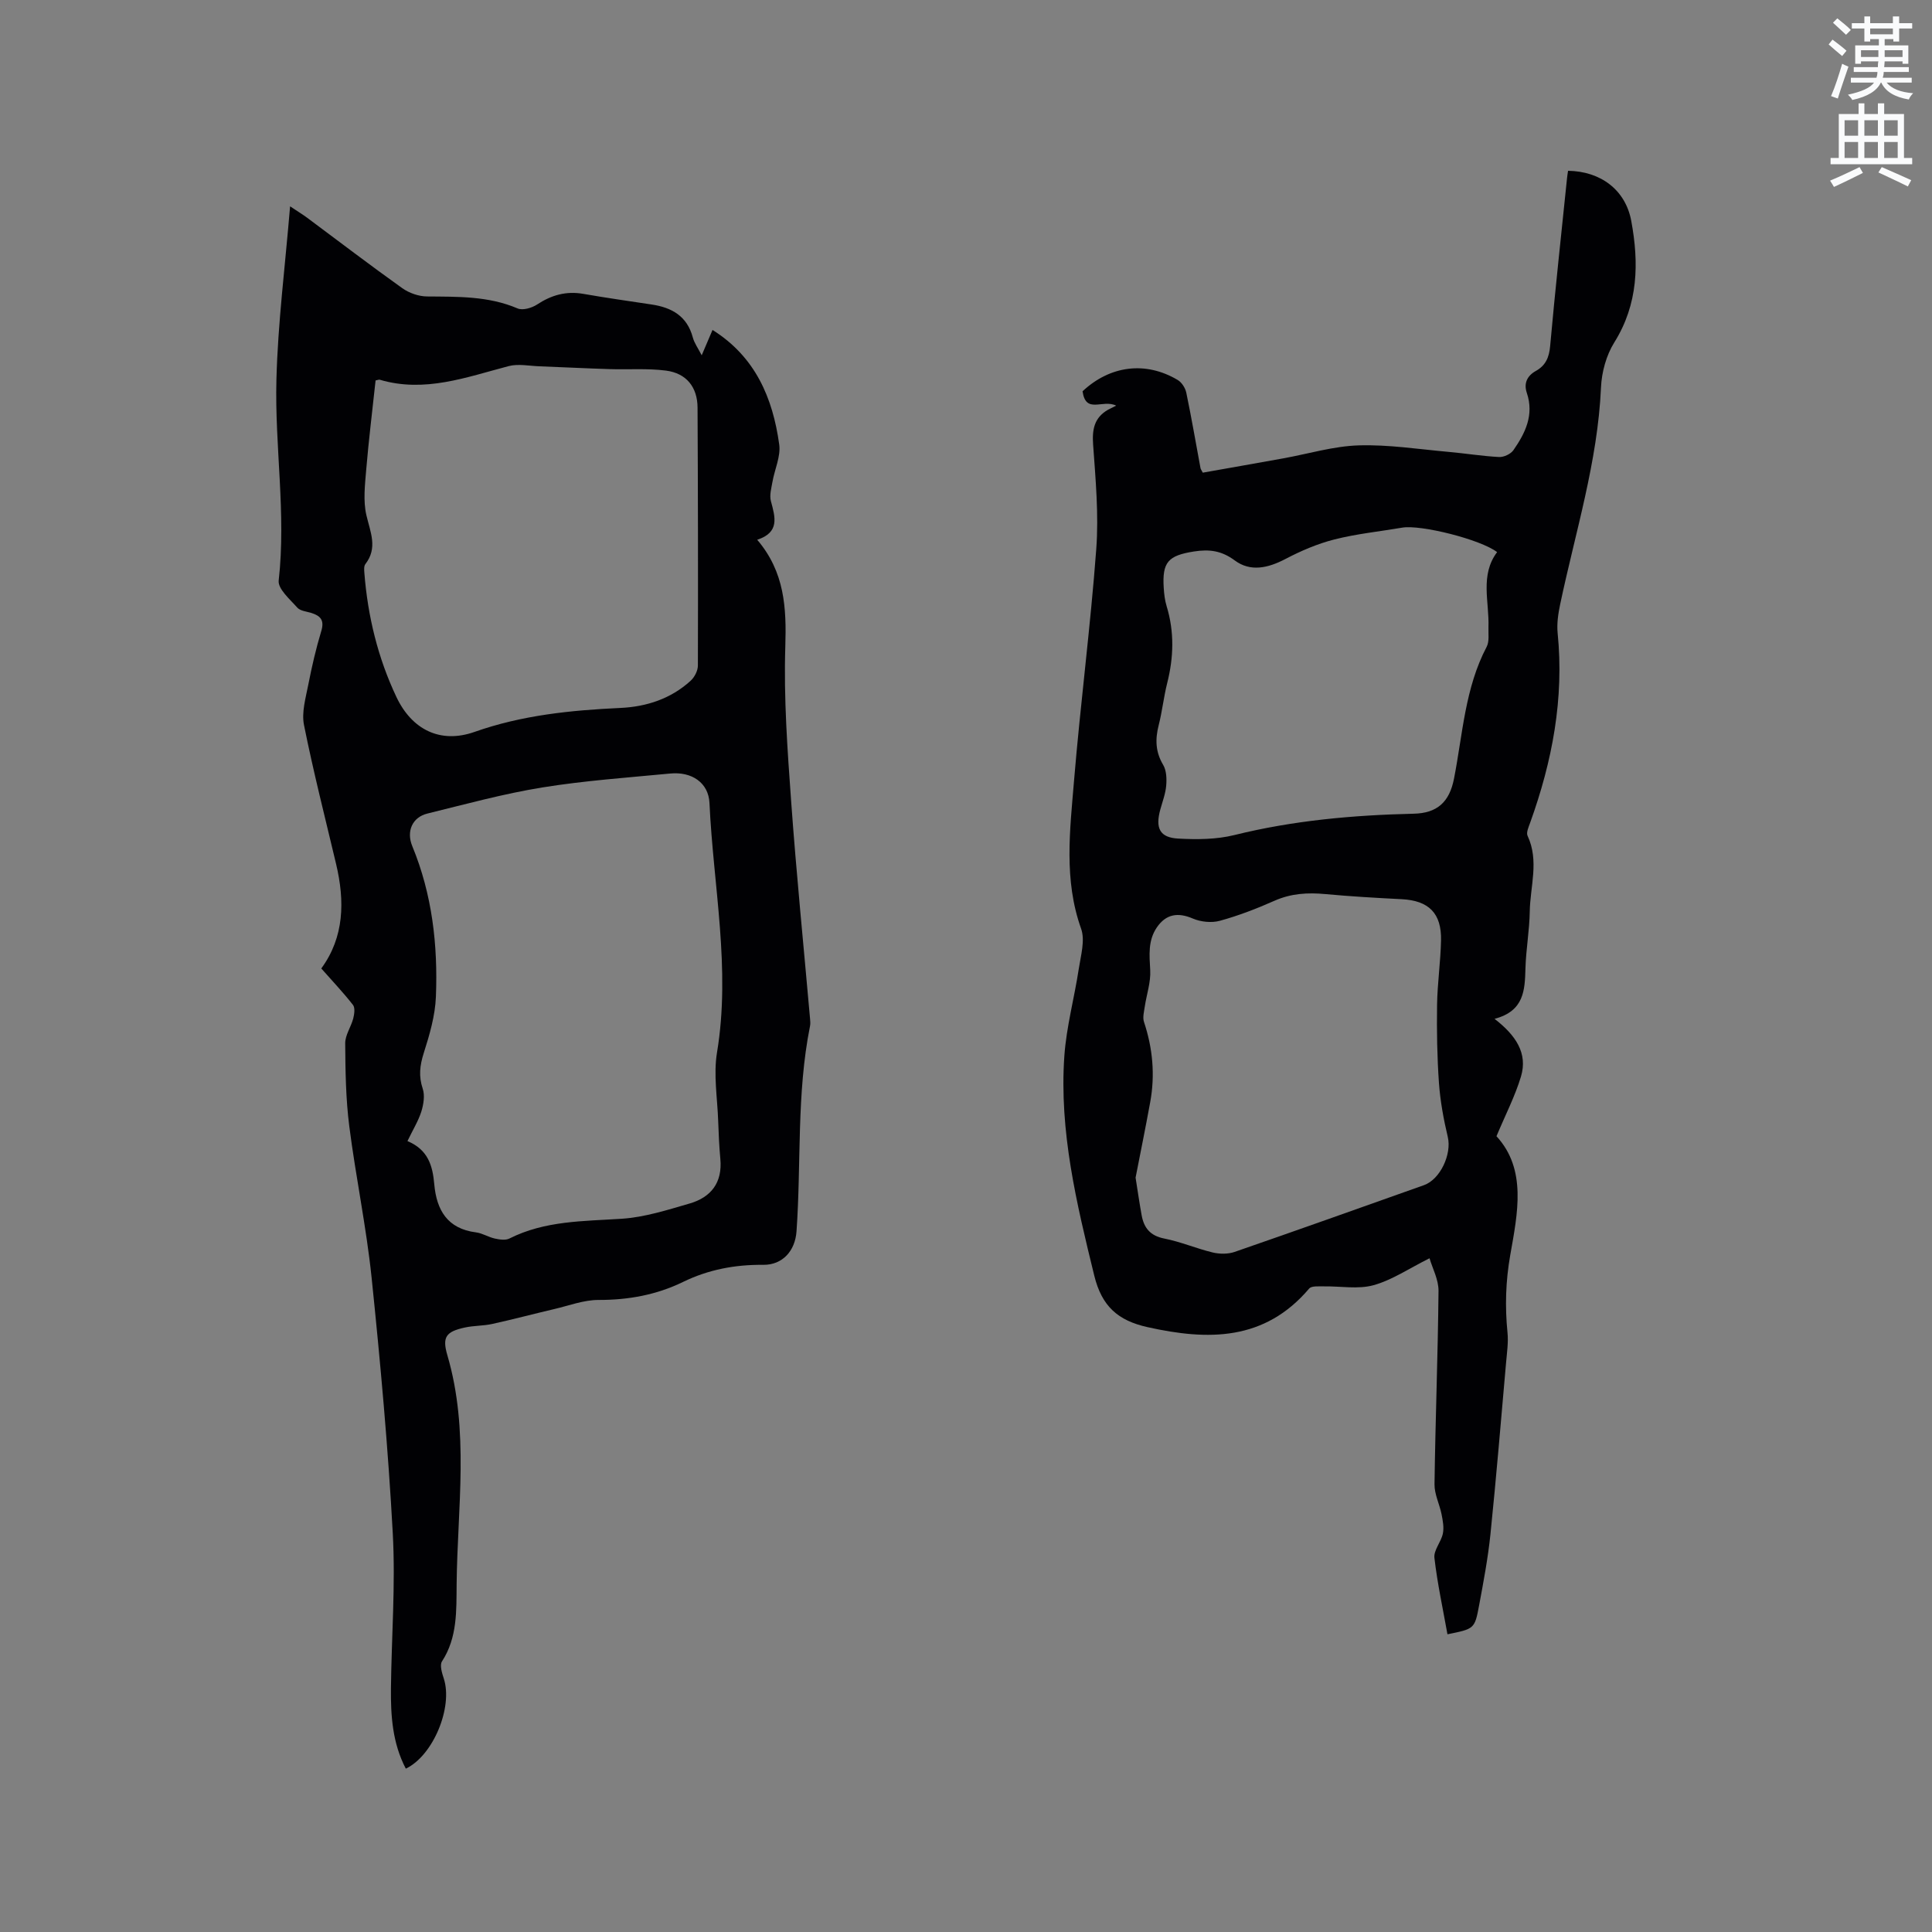
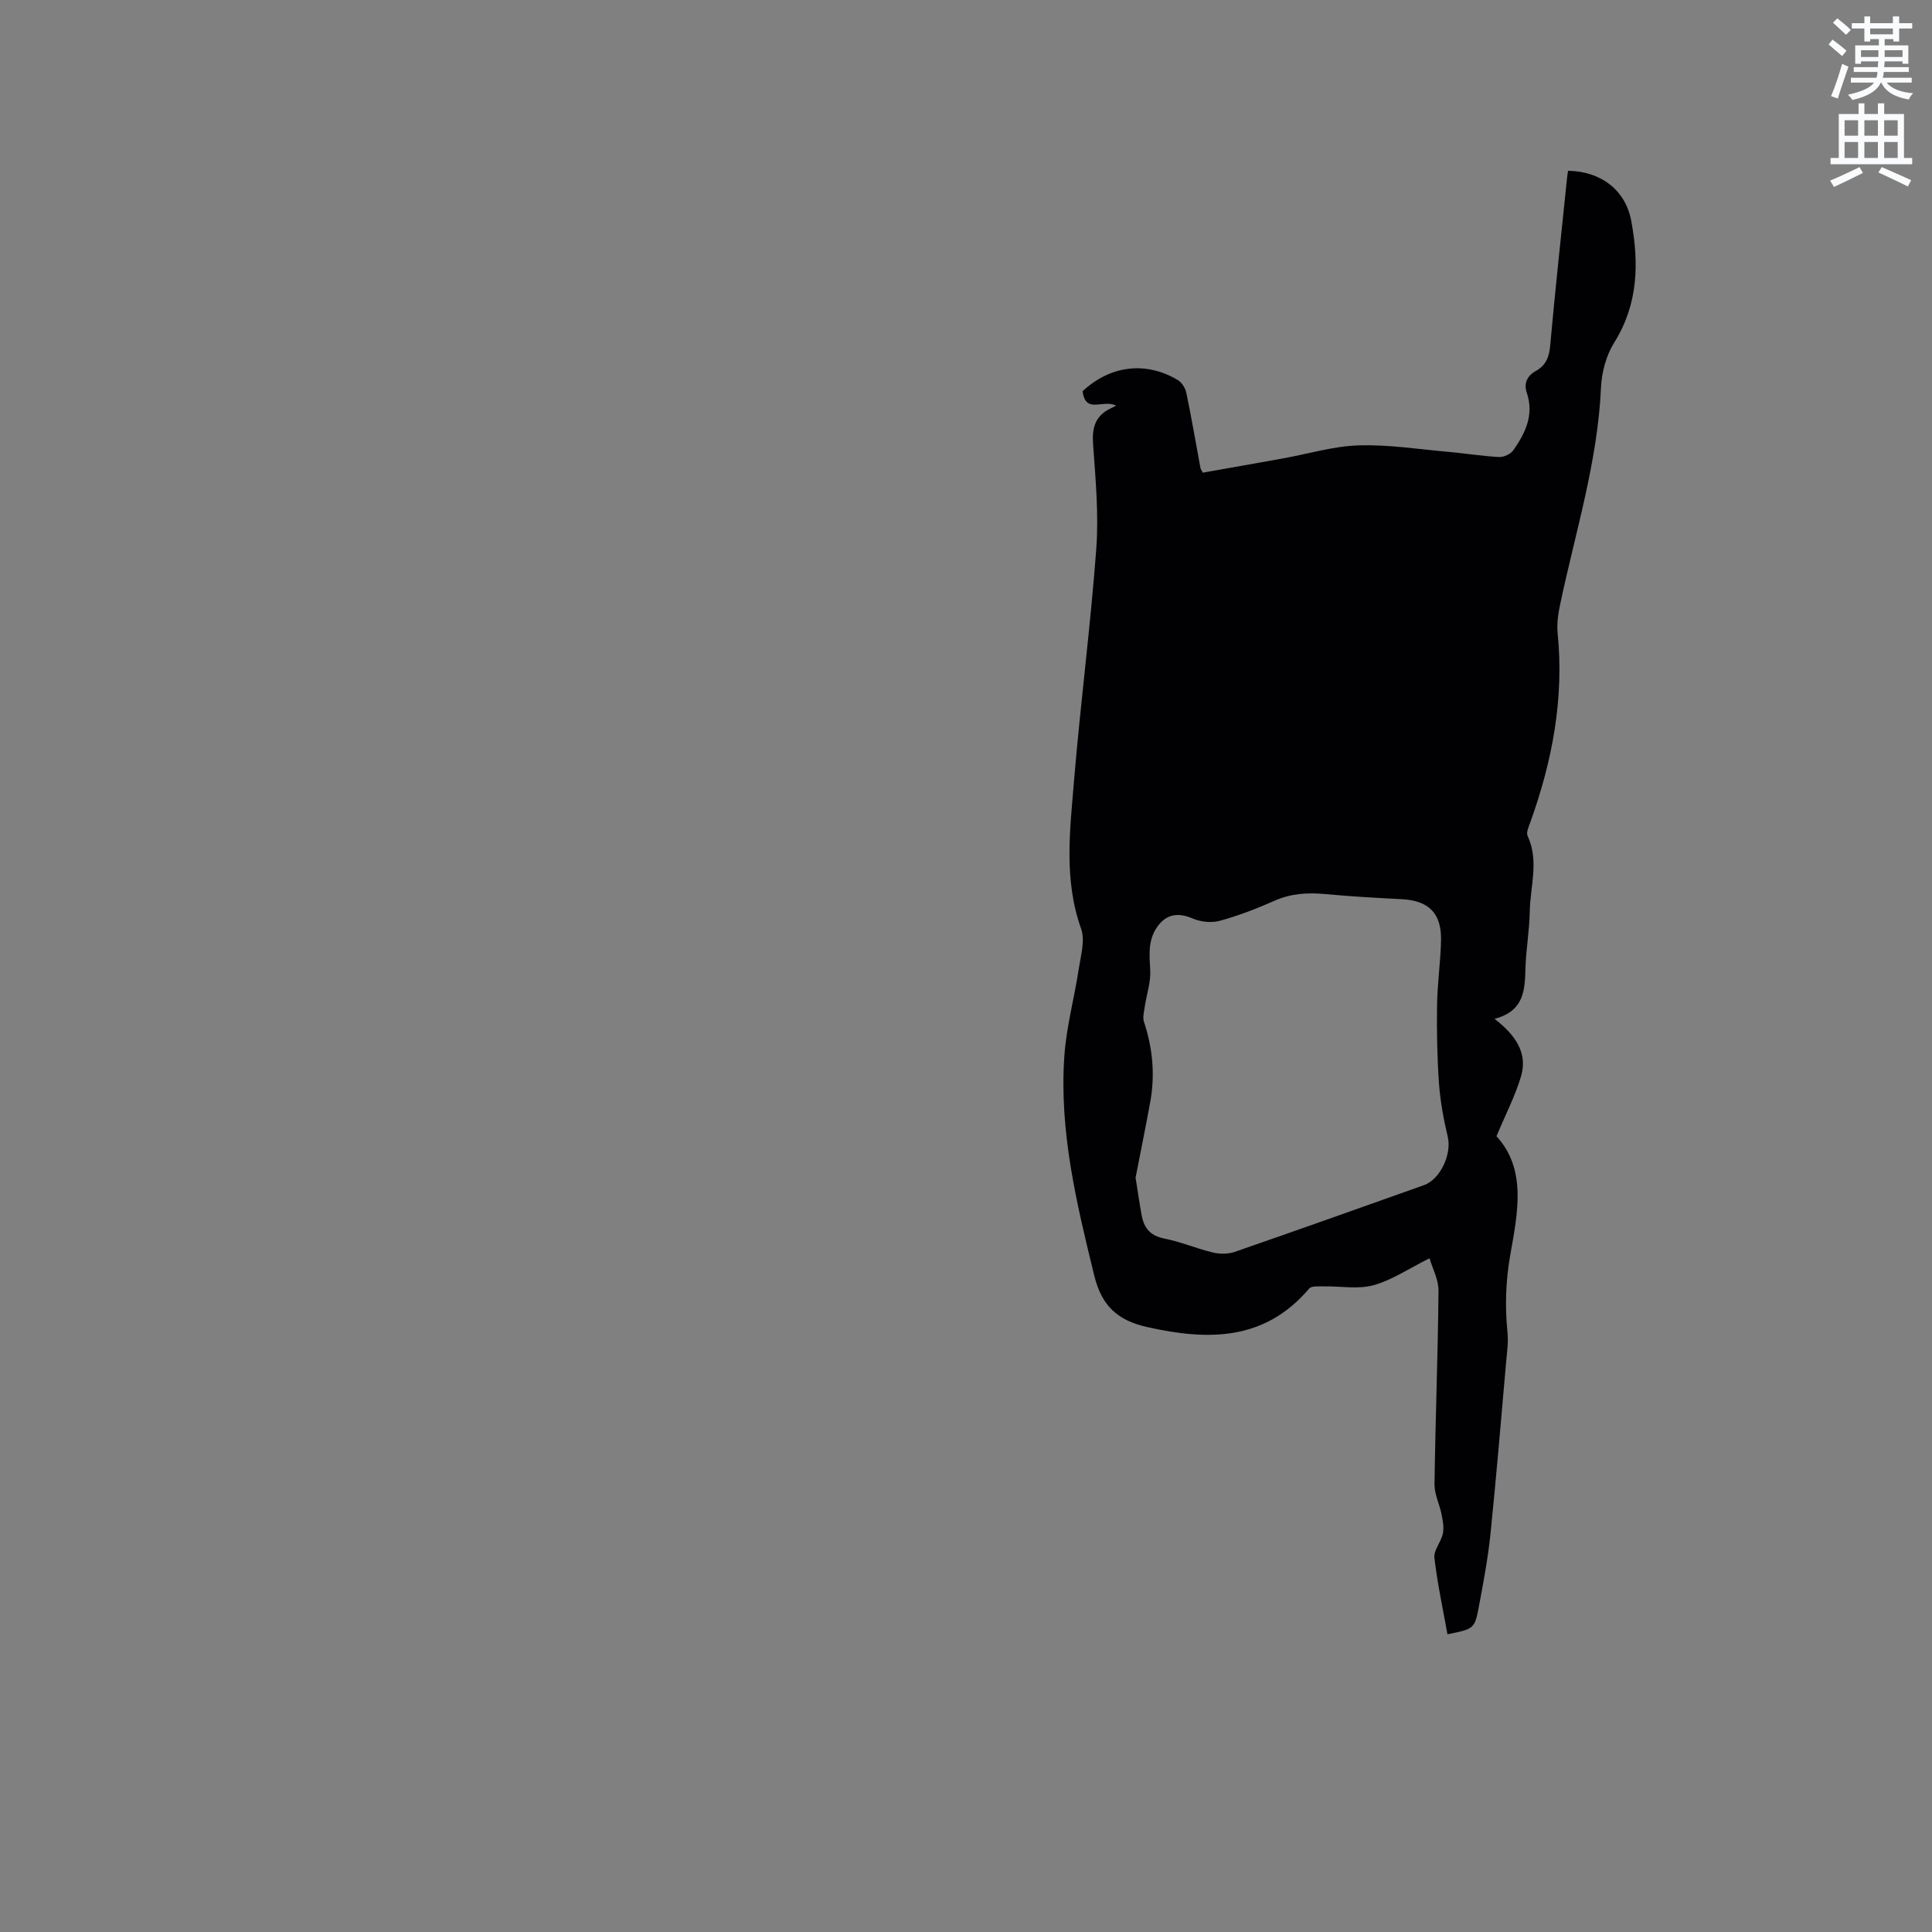
<svg xmlns="http://www.w3.org/2000/svg" enable-background="new 0 0 400 400" viewBox="0 0 400 400">
  <rect x="0" y="0" width="400" height="400" fill="#808080" stroke="none" />
  <path d="m378.6 9.2.8-1c.9.7 1.9 1.4 2.9 2.3l-.9 1.1c-1.1-.9-2-1.7-2.8-2.4zm.5 10.7c.9-2.1 1.6-4.3 2.3-6.7.4.2.8.4 1.3.6-.7 2.1-1.5 4.3-2.2 6.6zm.4-15.2.9-.9c1 .8 2 1.6 2.8 2.4l-1 1c-1-.9-1.9-1.8-2.7-2.5zm12.5-1.3h1.2v1.4h2.7v1.1h-2.7v2.7h-1.2v-.5h-1.8v1.3h4.9v3.8h-1.2v-.5h-3.7c0 .4-.1.9-.1 1.2h5.1v1h-5.2c0 .5-.1.9-.2 1.2h6v1h-5.2c1.1 1.3 2.9 2 5.5 2.2-.4.4-.7.8-.9 1.3-2.9-.5-4.8-1.6-5.7-3.5h-.1c-.8 1.7-2.7 2.9-5.9 3.6-.2-.4-.6-.8-.9-1.1 2.8-.6 4.6-1.4 5.4-2.5h-4.8v-1h5.3c.1-.3.2-.7.2-1.2h-4.9v-1h5c0-.4 0-.8.1-1.2h-3.6v.5h-1.2v-3.8h4.9v-1.3h-1.8v.5h-1.2v-2.7h-2.6v-1.1h2.6v-1.4h1.2v1.4h4.7v-1.4zm-6.7 8.4h3.6c0-.4 0-.9 0-1.4h-3.6zm1.9-4.7h4.7v-1.2h-4.7zm6.7 3.3h-3.7v1.4h3.7z" fill="#fafbfc" />
  <path d="m384.7 21.4h1.3v2.2h2.8v-2.2h1.3v2.2h4.1v9.1h1.7v1.3h-16.9v-1.3h1.7v-9.1h4.1v-2.2zm.3 13.2.7 1.2c-1.8.9-3.8 1.9-6 2.9-.2-.4-.5-.8-.8-1.3 2.4-1 4.4-2 6.1-2.8zm-3.1-6.5h2.8v-3.2h-2.8zm0 4.6h2.8v-3.3h-2.8zm4.1-4.6h2.8v-3.2h-2.8zm0 4.6h2.8v-3.3h-2.8zm3.6 1.9c2.1.9 4.1 1.8 6.1 2.7l-.7 1.3c-2.2-1.1-4.2-2-6.1-2.9zm3.3-9.7h-2.8v3.2h2.8zm-2.8 7.8h2.8v-3.3h-2.8z" fill="#fafbfc" />
  <g fill="#010104">
-     <path d="m66.52 200.51c4.77-6.51 4.89-13.94 3.06-21.65-2.27-9.57-4.71-19.11-6.64-28.75-.53-2.63.35-5.6.89-8.36.73-3.74 1.59-7.47 2.69-11.11.67-2.21-.14-3.13-2.04-3.73-1.01-.31-2.31-.42-2.93-1.11-1.52-1.72-4.04-3.88-3.85-5.6 1.57-13.93-.84-27.76-.47-41.61.3-11.69 1.79-23.34 2.83-35.87 1.86 1.24 2.73 1.76 3.54 2.37 6.55 4.87 13.03 9.83 19.68 14.57 1.42 1.01 3.41 1.71 5.15 1.72 6.36.06 12.68-.11 18.74 2.48 1.06.45 2.94-.1 4.02-.81 2.97-1.96 6.03-2.83 9.57-2.21 4.69.82 9.41 1.49 14.13 2.2 4.19.62 7.37 2.4 8.55 6.83.31 1.17 1.09 2.22 1.84 3.69.88-2.07 1.57-3.67 2.24-5.25 8.9 5.59 12.48 14.11 13.81 23.72.34 2.46-.95 5.14-1.4 7.73-.23 1.32-.65 2.78-.32 4 .89 3.32 1.86 6.46-2.84 7.99 5.7 6.69 6.07 14.09 5.82 22.11-.34 10.66.44 21.38 1.21 32.05 1.08 15.01 2.59 29.99 3.91 44.98.05.52.1 1.07-.01 1.58-2.81 14.03-1.79 28.31-2.79 42.46-.28 4.04-2.88 6.98-6.89 6.94-5.82-.06-11.35.98-16.6 3.54-5.52 2.69-11.33 3.74-17.49 3.73-3.06-.01-6.14 1.18-9.19 1.89-4.28 1-8.54 2.14-12.83 3.08-1.85.41-3.81.33-5.67.74-3.89.85-4.73 1.94-3.62 5.73 4.6 15.66 2.08 31.58 1.92 47.41-.06 5.46.19 11.02-3.03 15.98-.51.78 0 2.42.37 3.55 1.93 5.91-2.17 15.95-7.86 18.66-2.75-5.24-3.14-10.91-3.08-16.63.12-10.7.96-21.43.38-32.08-.96-17.67-2.56-35.31-4.38-52.92-1.09-10.51-3.29-20.91-4.63-31.41-.72-5.66-.8-11.42-.84-17.13-.01-1.7 1.2-3.39 1.66-5.13.23-.9.42-2.22-.05-2.82-1.99-2.55-4.22-4.9-6.56-7.55zm17.84 35.74c4.32 1.81 5.21 5.15 5.55 8.92.47 5.35 2.71 9.23 8.64 9.98 1.33.17 2.58.99 3.91 1.28.97.21 2.2.4 3.01-.01 7.37-3.71 15.31-3.57 23.25-4.09 4.74-.31 9.45-1.82 14.07-3.16 4.44-1.29 6.8-4.34 6.35-9.21-.24-2.63-.36-5.27-.45-7.91-.16-4.72-1-9.57-.24-14.15 2.88-17.35-.77-34.44-1.56-51.63-.19-4.22-3.67-6.55-8.12-6.12-8.86.85-17.76 1.47-26.53 2.89-8 1.3-15.87 3.46-23.76 5.4-3.07.75-4.41 3.63-3.12 6.75 4.13 10.01 5.31 20.49 4.89 31.15-.15 3.93-1.31 7.9-2.52 11.69-.81 2.56-1.08 4.78-.21 7.37.47 1.41.17 3.26-.29 4.75-.63 1.96-1.76 3.78-2.87 6.1zm-6.6-157.48c-.67 6.29-1.43 12.37-1.94 18.48-.26 3.14-.66 6.45.04 9.43.82 3.52 2.39 6.75-.22 10.12-.32.42-.25 1.23-.2 1.84.7 8.95 2.8 17.57 6.64 25.68 3.19 6.73 9.07 9.71 16.15 7.22 9.86-3.48 19.95-4.49 30.24-4.97 5.39-.25 10.43-1.9 14.51-5.62.81-.74 1.51-2.08 1.51-3.15.05-17.8.02-35.61-.07-53.41-.02-4.22-2.29-7.11-6.53-7.66-3.84-.5-7.79-.18-11.69-.31-4.84-.15-9.67-.4-14.51-.58-2.13-.08-4.39-.56-6.38-.04-8.77 2.3-17.38 5.57-26.68 2.82-.17-.06-.39.06-.87.15z" />
-     <path d="m231.09 83.98c-2.84-1.38-6.27 1.83-6.96-2.97 5.71-5.34 13.06-6.29 19.7-2.34.84.5 1.58 1.66 1.78 2.64 1.08 5.18 1.97 10.4 2.94 15.61.04.2.18.38.47.94 5.47-.97 11.07-1.95 16.66-2.96 5.21-.94 10.4-2.53 15.63-2.69 6.19-.19 12.42.8 18.63 1.35 3.48.31 6.95.88 10.43 1.06.99.05 2.41-.62 2.97-1.42 2.46-3.54 4.31-7.3 2.77-11.86-.66-1.95.04-3.52 1.87-4.54 2.01-1.12 2.75-2.77 2.96-5.14 1.04-11.61 2.31-23.2 3.5-34.8.05-.51.14-1.02.21-1.5 6.74.1 11.9 3.94 13.09 10.4 1.6 8.68 1.46 17.18-3.52 25.14-1.66 2.66-2.61 6.14-2.75 9.3-.68 15.39-5.31 29.99-8.45 44.89-.41 1.94-.72 4.01-.53 5.96 1.37 13.59-1.11 26.58-5.69 39.29-.31.87-.85 2.03-.53 2.71 2.43 5.19.53 10.47.45 15.68-.06 3.91-.78 7.81-.89 11.73-.13 4.51-.24 8.86-6.4 10.48 4.42 3.41 6.91 7.14 5.47 11.95-1.22 4.06-3.2 7.88-5.07 12.35 6.31 6.88 4.38 15.93 2.85 24.61-.95 5.41-1.11 10.65-.57 16.03.21 2.07-.12 4.21-.3 6.32-1.04 11.82-2.02 23.65-3.23 35.45-.51 4.94-1.44 9.85-2.35 14.74-.91 4.87-1 4.85-6.55 5.97-.94-5.27-2.09-10.52-2.7-15.83-.18-1.58 1.39-3.28 1.75-5.02.26-1.26-.01-2.69-.27-4-.42-2.09-1.49-4.15-1.46-6.22.18-13.34.7-26.68.83-40.02.02-2.35-1.27-4.71-1.86-6.76-4.28 2.13-7.76 4.52-11.61 5.58-3.2.88-6.83.18-10.27.24-1.04.02-2.54-.14-3.04.45-9.24 10.88-20.91 10.79-33.47 7.99-6.11-1.36-9.46-4.3-11.02-10.65-3.67-14.97-7.28-29.92-6.2-45.45.42-6.07 2.07-12.04 2.99-18.09.42-2.76 1.34-5.9.48-8.31-3.61-10.11-2.31-20.36-1.47-30.55 1.33-16.04 3.42-32.02 4.61-48.06.53-7.14-.14-14.4-.65-21.58-.23-3.16.22-5.58 3.05-7.23.58-.3 1.16-.57 1.72-.87zm4.02 159.84c.48 3.02.82 5.42 1.26 7.81.48 2.61 1.78 4.22 4.65 4.79 3.41.67 6.67 2.07 10.05 2.89 1.43.34 3.16.36 4.53-.11 13.09-4.53 26.14-9.18 39.2-13.82 3.42-1.21 5.79-6.45 4.95-9.98-.87-3.66-1.56-7.42-1.83-11.17-.38-5.38-.47-10.8-.39-16.2.07-4.43.72-8.86.82-13.29.13-5.67-2.54-8.28-8.12-8.57-5.29-.27-10.57-.57-15.84-1.06-3.65-.34-7.09-.14-10.52 1.38-3.67 1.63-7.45 3.09-11.31 4.15-1.72.47-3.95.24-5.61-.47-3.04-1.31-5.53-.95-7.43 1.83-1.87 2.74-1.55 5.73-1.38 8.86.14 2.49-.75 5.03-1.13 7.56-.15 1.05-.47 2.22-.16 3.16 1.81 5.44 2.32 10.96 1.29 16.6-.98 5.38-2.08 10.76-3.03 15.64zm74.85-129.51c-3.44-2.63-15.79-5.72-19.63-5.07-4.69.8-9.47 1.28-14.07 2.45-3.51.89-6.94 2.37-10.16 4.06-3.57 1.86-7.2 2.7-10.46.28-2.74-2.03-5.26-2.35-8.46-1.85-5.28.84-6.6 2.15-6.24 7.57.08 1.26.23 2.55.6 3.76 1.62 5.32 1.46 10.6.11 15.94-.72 2.87-1.03 5.85-1.76 8.71-.74 2.9-.67 5.52.93 8.2.69 1.16.75 2.87.63 4.29-.14 1.66-.76 3.28-1.21 4.91-1.08 3.9-.14 5.86 3.72 6.06 3.85.21 7.89.19 11.6-.73 12.22-3.03 24.62-4.13 37.13-4.42 4.87-.11 7.4-2.41 8.35-7.27 1.8-9.2 2.26-18.74 6.76-27.29.58-1.11.32-2.68.37-4.04.19-5.28-1.8-10.78 1.79-15.56z" />
+     <path d="m231.09 83.98c-2.84-1.38-6.27 1.83-6.96-2.97 5.71-5.34 13.06-6.29 19.7-2.34.84.5 1.58 1.66 1.78 2.64 1.08 5.18 1.97 10.4 2.94 15.61.04.2.18.38.47.94 5.47-.97 11.07-1.95 16.66-2.96 5.21-.94 10.4-2.53 15.63-2.69 6.19-.19 12.42.8 18.63 1.35 3.48.31 6.95.88 10.43 1.06.99.05 2.41-.62 2.97-1.42 2.46-3.54 4.31-7.3 2.77-11.86-.66-1.95.04-3.52 1.87-4.54 2.01-1.12 2.75-2.77 2.96-5.14 1.04-11.61 2.31-23.2 3.5-34.8.05-.51.14-1.02.21-1.5 6.74.1 11.9 3.94 13.09 10.4 1.6 8.68 1.46 17.18-3.52 25.14-1.66 2.66-2.61 6.14-2.75 9.3-.68 15.39-5.31 29.99-8.45 44.89-.41 1.94-.72 4.01-.53 5.96 1.37 13.59-1.11 26.58-5.69 39.29-.31.87-.85 2.03-.53 2.71 2.43 5.19.53 10.47.45 15.68-.06 3.91-.78 7.81-.89 11.73-.13 4.51-.24 8.86-6.4 10.48 4.42 3.41 6.91 7.14 5.47 11.95-1.22 4.06-3.2 7.88-5.07 12.35 6.31 6.88 4.38 15.93 2.85 24.61-.95 5.41-1.11 10.65-.57 16.03.21 2.07-.12 4.21-.3 6.32-1.04 11.82-2.02 23.65-3.23 35.45-.51 4.94-1.44 9.85-2.35 14.74-.91 4.87-1 4.85-6.55 5.97-.94-5.27-2.09-10.52-2.7-15.83-.18-1.58 1.39-3.28 1.75-5.02.26-1.26-.01-2.69-.27-4-.42-2.09-1.49-4.15-1.46-6.22.18-13.34.7-26.68.83-40.02.02-2.35-1.27-4.71-1.86-6.76-4.28 2.13-7.76 4.52-11.61 5.58-3.2.88-6.83.18-10.27.24-1.04.02-2.54-.14-3.04.45-9.24 10.88-20.91 10.79-33.47 7.99-6.11-1.36-9.46-4.3-11.02-10.65-3.67-14.97-7.28-29.92-6.2-45.45.42-6.07 2.07-12.04 2.99-18.09.42-2.76 1.34-5.9.48-8.31-3.61-10.11-2.31-20.36-1.47-30.55 1.33-16.04 3.42-32.02 4.61-48.06.53-7.14-.14-14.4-.65-21.58-.23-3.16.22-5.58 3.05-7.23.58-.3 1.16-.57 1.72-.87zm4.02 159.84c.48 3.02.82 5.42 1.26 7.81.48 2.61 1.78 4.22 4.65 4.79 3.41.67 6.67 2.07 10.05 2.89 1.43.34 3.16.36 4.53-.11 13.09-4.53 26.14-9.18 39.2-13.82 3.42-1.21 5.79-6.45 4.95-9.98-.87-3.66-1.56-7.42-1.83-11.17-.38-5.38-.47-10.8-.39-16.2.07-4.43.72-8.86.82-13.29.13-5.67-2.54-8.28-8.12-8.57-5.29-.27-10.57-.57-15.84-1.06-3.65-.34-7.09-.14-10.52 1.38-3.67 1.63-7.45 3.09-11.31 4.15-1.72.47-3.95.24-5.61-.47-3.04-1.31-5.53-.95-7.43 1.83-1.87 2.74-1.55 5.73-1.38 8.86.14 2.49-.75 5.03-1.13 7.56-.15 1.05-.47 2.22-.16 3.16 1.81 5.44 2.32 10.96 1.29 16.6-.98 5.38-2.08 10.76-3.03 15.64zm74.85-129.51z" />
  </g>
</svg>